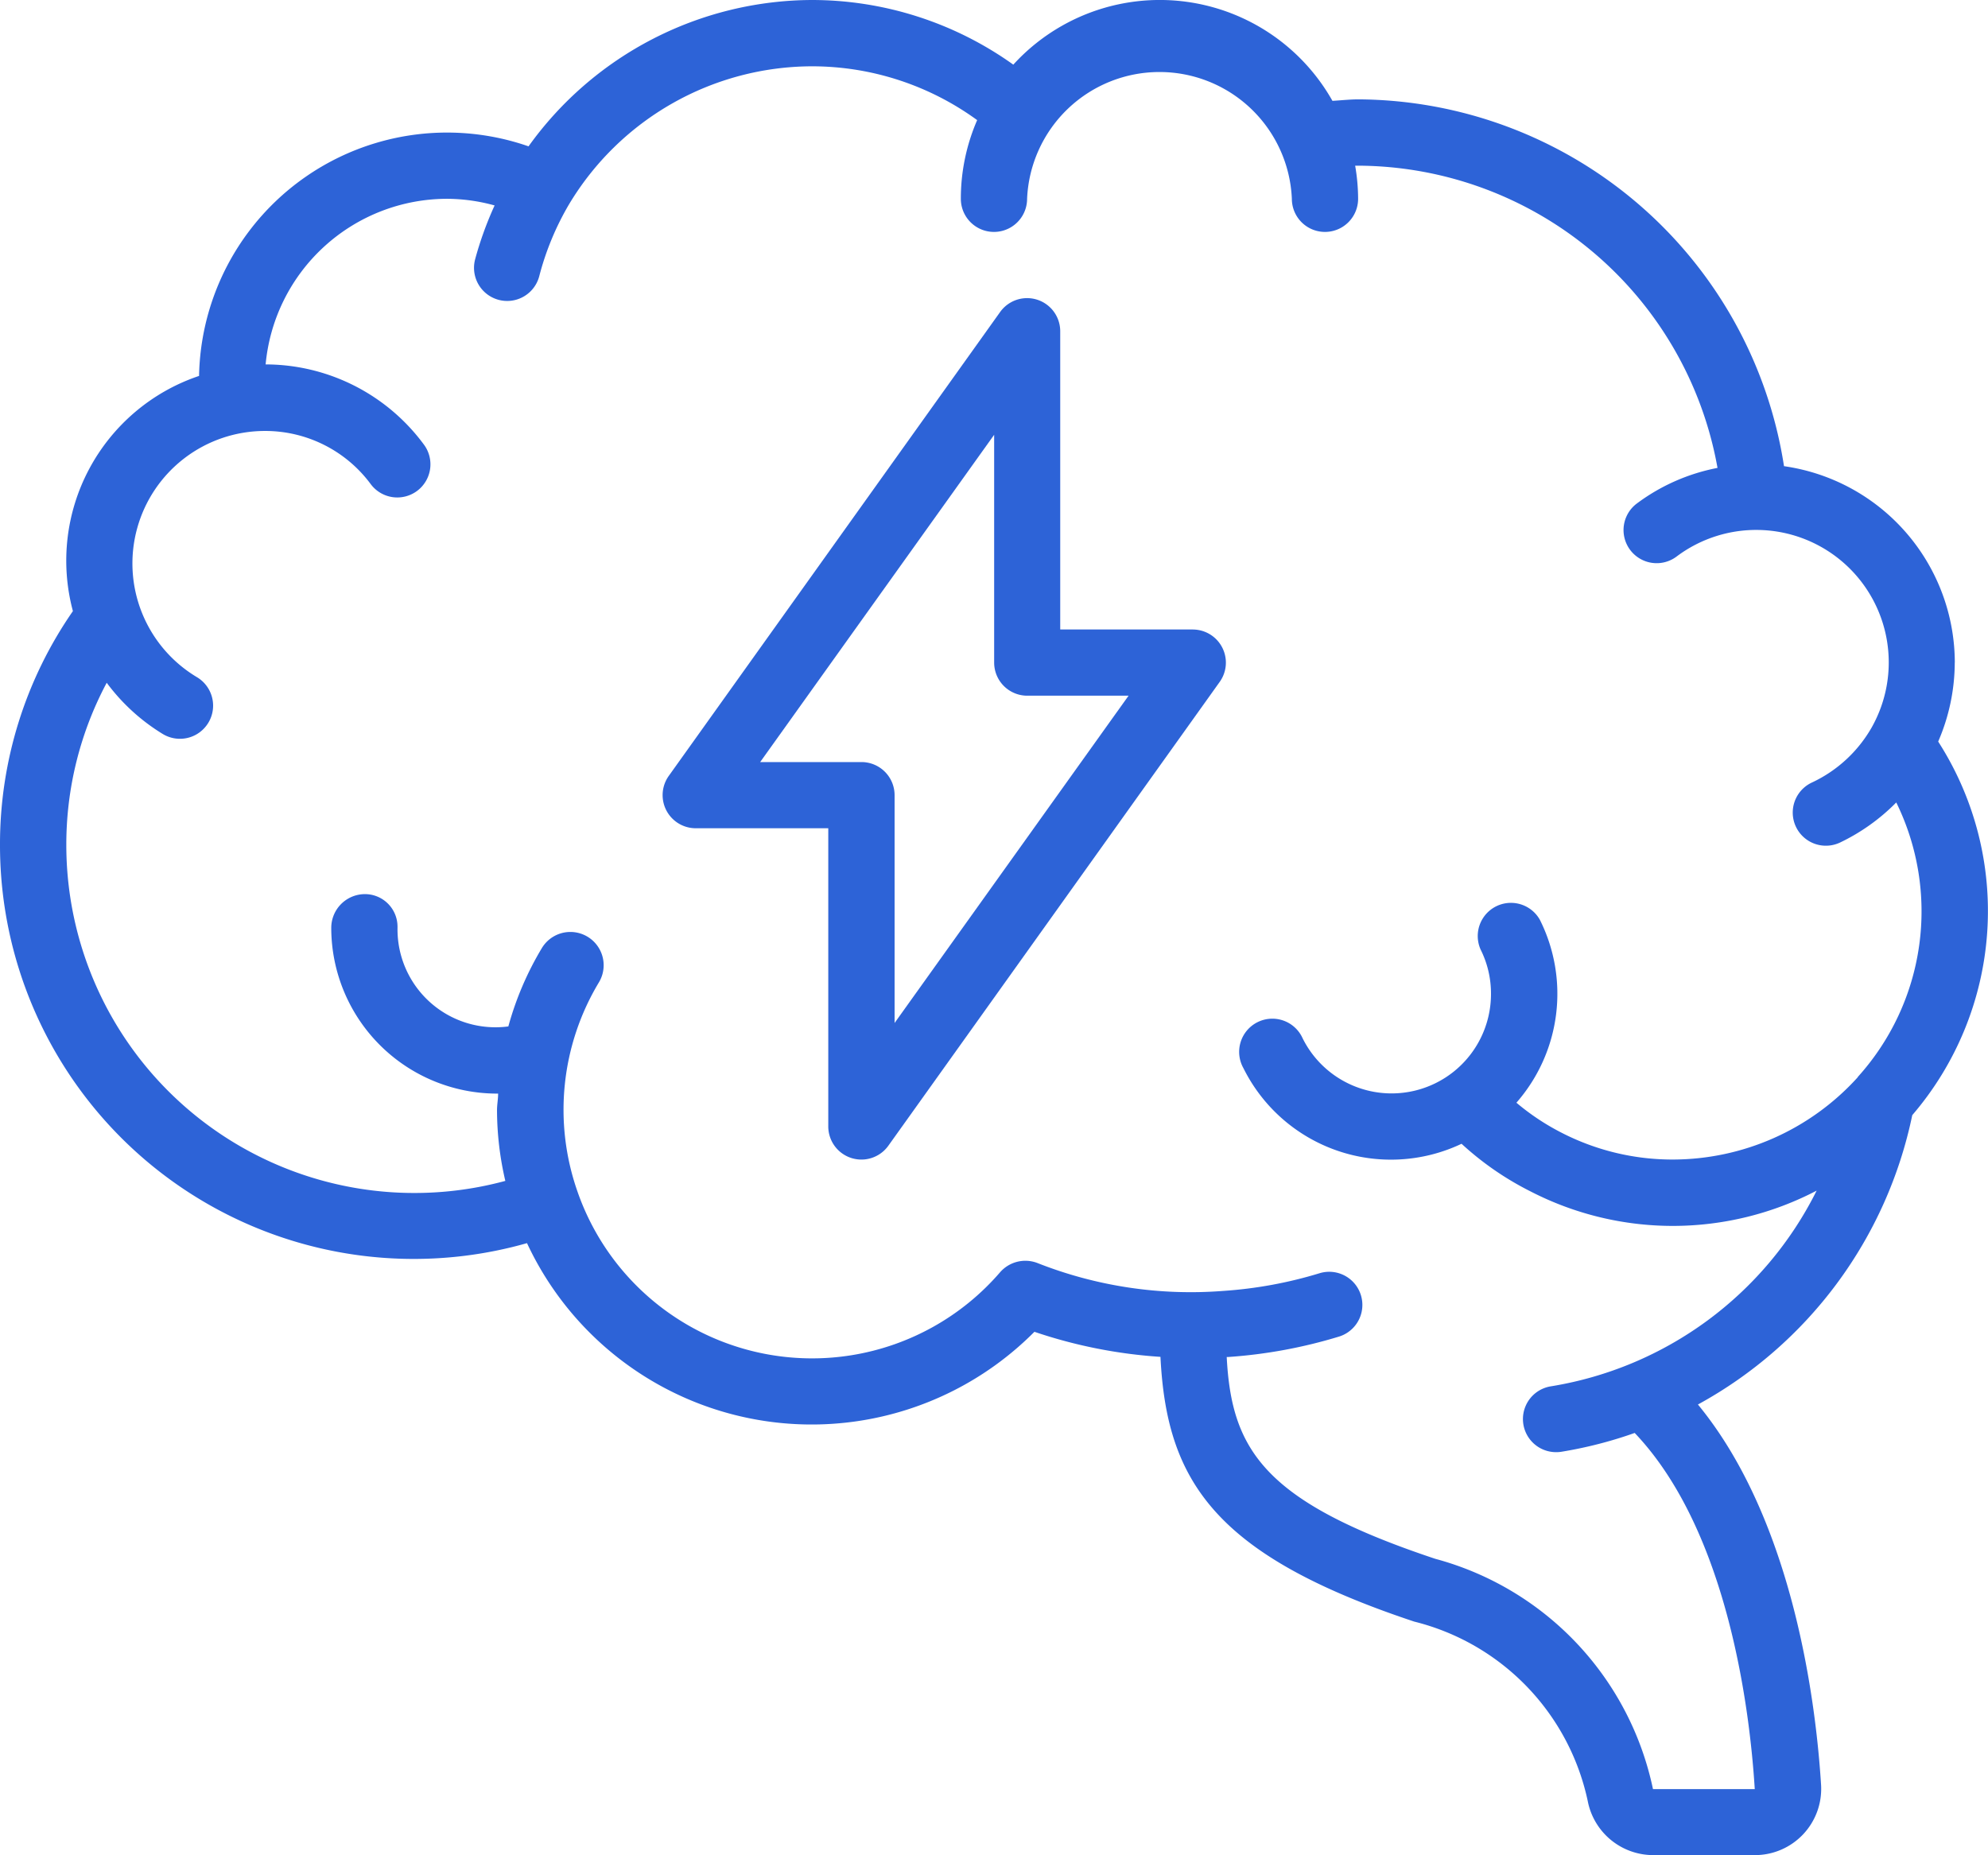
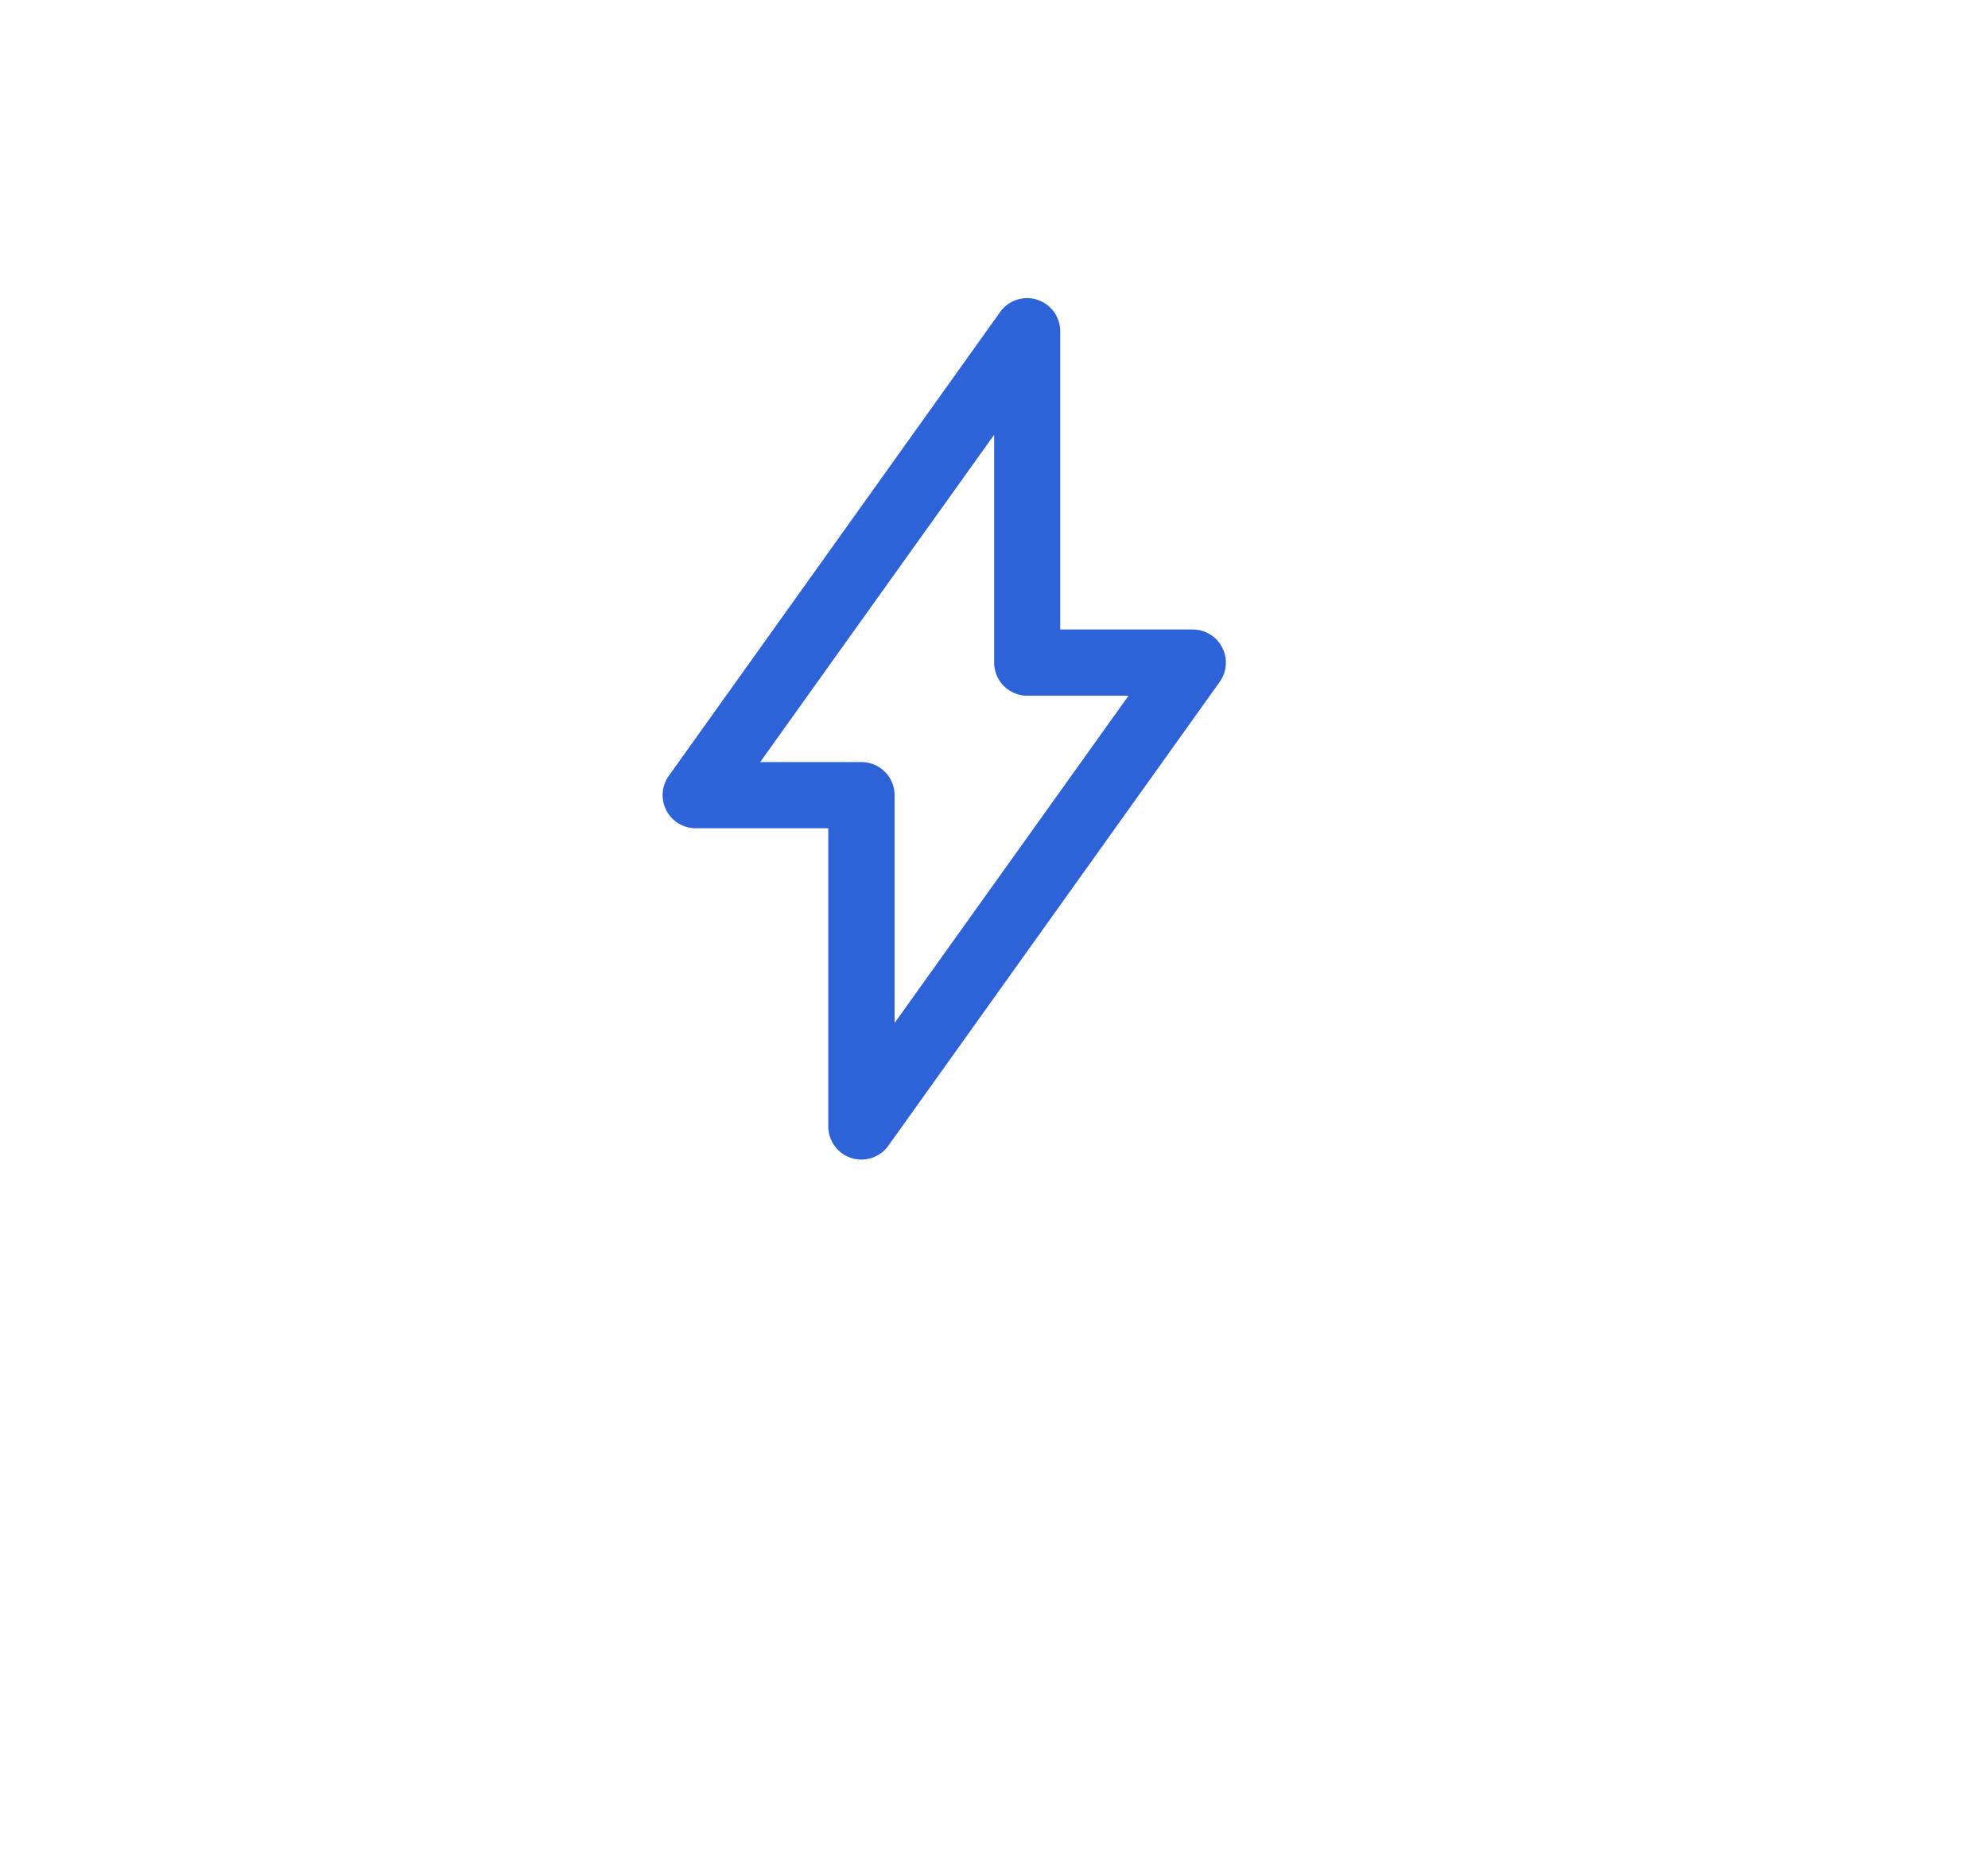
<svg xmlns="http://www.w3.org/2000/svg" width="32.287" height="30.134" viewBox="0 0 32.287 30.134">
  <g id="Page-1" transform="translate(0)">
    <g id="_011---Brain-Storm" data-name="011---Brain-Storm" transform="translate(0 0)">
-       <path id="Shape" d="M31.748,10.762a3.229,3.229,0,0,0-2.774-3.19,7.034,7.034,0,0,0-6.912-5.958c-.137,0-.281.016-.422.024a3.219,3.219,0,0,0-5.183-.588A5.628,5.628,0,0,0,13.184,0a5.687,5.687,0,0,0-4.6,2.377A4.028,4.028,0,0,0,3.233,6.106,3.166,3.166,0,0,0,1.184,9.926,6.642,6.642,0,0,0,0,13.722a6.72,6.72,0,0,0,8.559,6.47A5.1,5.1,0,0,0,16.8,21.632a7.982,7.982,0,0,0,2.047.407c.1,2.013.873,3.219,4.121,4.3a3.824,3.824,0,0,1,2.819,2.918,1.084,1.084,0,0,0,1.069.875H28.5a1.076,1.076,0,0,0,1.076-1.139c-.08-1.291-.438-4.282-2-6.18a6.966,6.966,0,0,0,3.481-4.7,5.09,5.09,0,0,0,.421-6.068,3.245,3.245,0,0,0,.269-1.282Zm-1.574,6.733-.012.013a4.056,4.056,0,0,1-2.987,1.326,3.936,3.936,0,0,1-1.83-.444,3.834,3.834,0,0,1-.717-.479,2.685,2.685,0,0,0,.381-2.971.539.539,0,0,0-.962.484,1.592,1.592,0,0,1,.168.719,1.614,1.614,0,0,1-3.059.722.539.539,0,1,0-.962.484,2.675,2.675,0,0,0,3.543,1.229,4.893,4.893,0,0,0,1.119.773,5.046,5.046,0,0,0,4.648-.012,5.873,5.873,0,0,1-4.312,3.178.538.538,0,0,0,.084,1.07.516.516,0,0,0,.086-.007,6.871,6.871,0,0,0,1.187-.305c1.528,1.606,1.874,4.553,1.95,5.785H26.846a4.918,4.918,0,0,0-3.537-3.741c-2.775-.925-3.308-1.765-3.386-3.278h.029a8.021,8.021,0,0,0,1.794-.331.538.538,0,1,0-.316-1.029,6.935,6.935,0,0,1-1.564.287,6.78,6.78,0,0,1-3.022-.455.545.545,0,0,0-.6.15,4.033,4.033,0,0,1-6.868-1.317v0a4.012,4.012,0,0,1,.351-3.39A.538.538,0,1,0,8.8,15.4a5.085,5.085,0,0,0-.544,1.272,1.591,1.591,0,0,1-1.8-1.6v-.022a.529.529,0,0,0-.538-.527.548.548,0,0,0-.538.549,2.694,2.694,0,0,0,2.691,2.691H8.09c0,.09-.018.18-.018.269a5.085,5.085,0,0,0,.135,1.149,5.653,5.653,0,0,1-7.13-5.454,5.584,5.584,0,0,1,.656-2.637,3.219,3.219,0,0,0,.912.833A.538.538,0,1,0,3.2,11,2.152,2.152,0,0,1,4.3,7a2.13,2.13,0,0,1,1.722.865.538.538,0,0,0,.861-.646,3.2,3.2,0,0,0-2.569-1.3A2.963,2.963,0,0,1,7.264,3.229a2.931,2.931,0,0,1,.769.108,5.662,5.662,0,0,0-.317.877.538.538,0,1,0,1.042.272,4.555,4.555,0,0,1,.484-1.168,4.613,4.613,0,0,1,3.941-2.241,4.557,4.557,0,0,1,2.687.874,3.2,3.2,0,0,0-.265,1.278.538.538,0,0,0,1.076,0,2.152,2.152,0,0,1,4.3,0,.538.538,0,1,0,1.076,0,3.2,3.2,0,0,0-.048-.538h.048A5.955,5.955,0,0,1,27.894,7.6a3.2,3.2,0,0,0-1.311.579.538.538,0,0,0,.646.861,2.152,2.152,0,0,1,3.166,2.781,2.18,2.18,0,0,1-.969.89.538.538,0,1,0,.456.975,3.243,3.243,0,0,0,.915-.652,4.013,4.013,0,0,1-.626,4.46Z" transform="translate(0 0)" fill="#2d63d7" />
      <path id="Shape-2" data-name="Shape" d="M28.61,14.381H26.457V9.538a.538.538,0,0,0-.976-.313L20.1,16.759a.538.538,0,0,0,.438.851H22.69v4.843a.538.538,0,0,0,.976.313l5.381-7.533a.538.538,0,0,0-.438-.851Zm-4.843,6.392v-3.7a.538.538,0,0,0-.538-.538H21.584l3.8-5.316v3.7a.538.538,0,0,0,.538.538h1.645Z" transform="translate(-9.238 -4.157)" fill="#2d63d7" />
    </g>
  </g>
</svg>